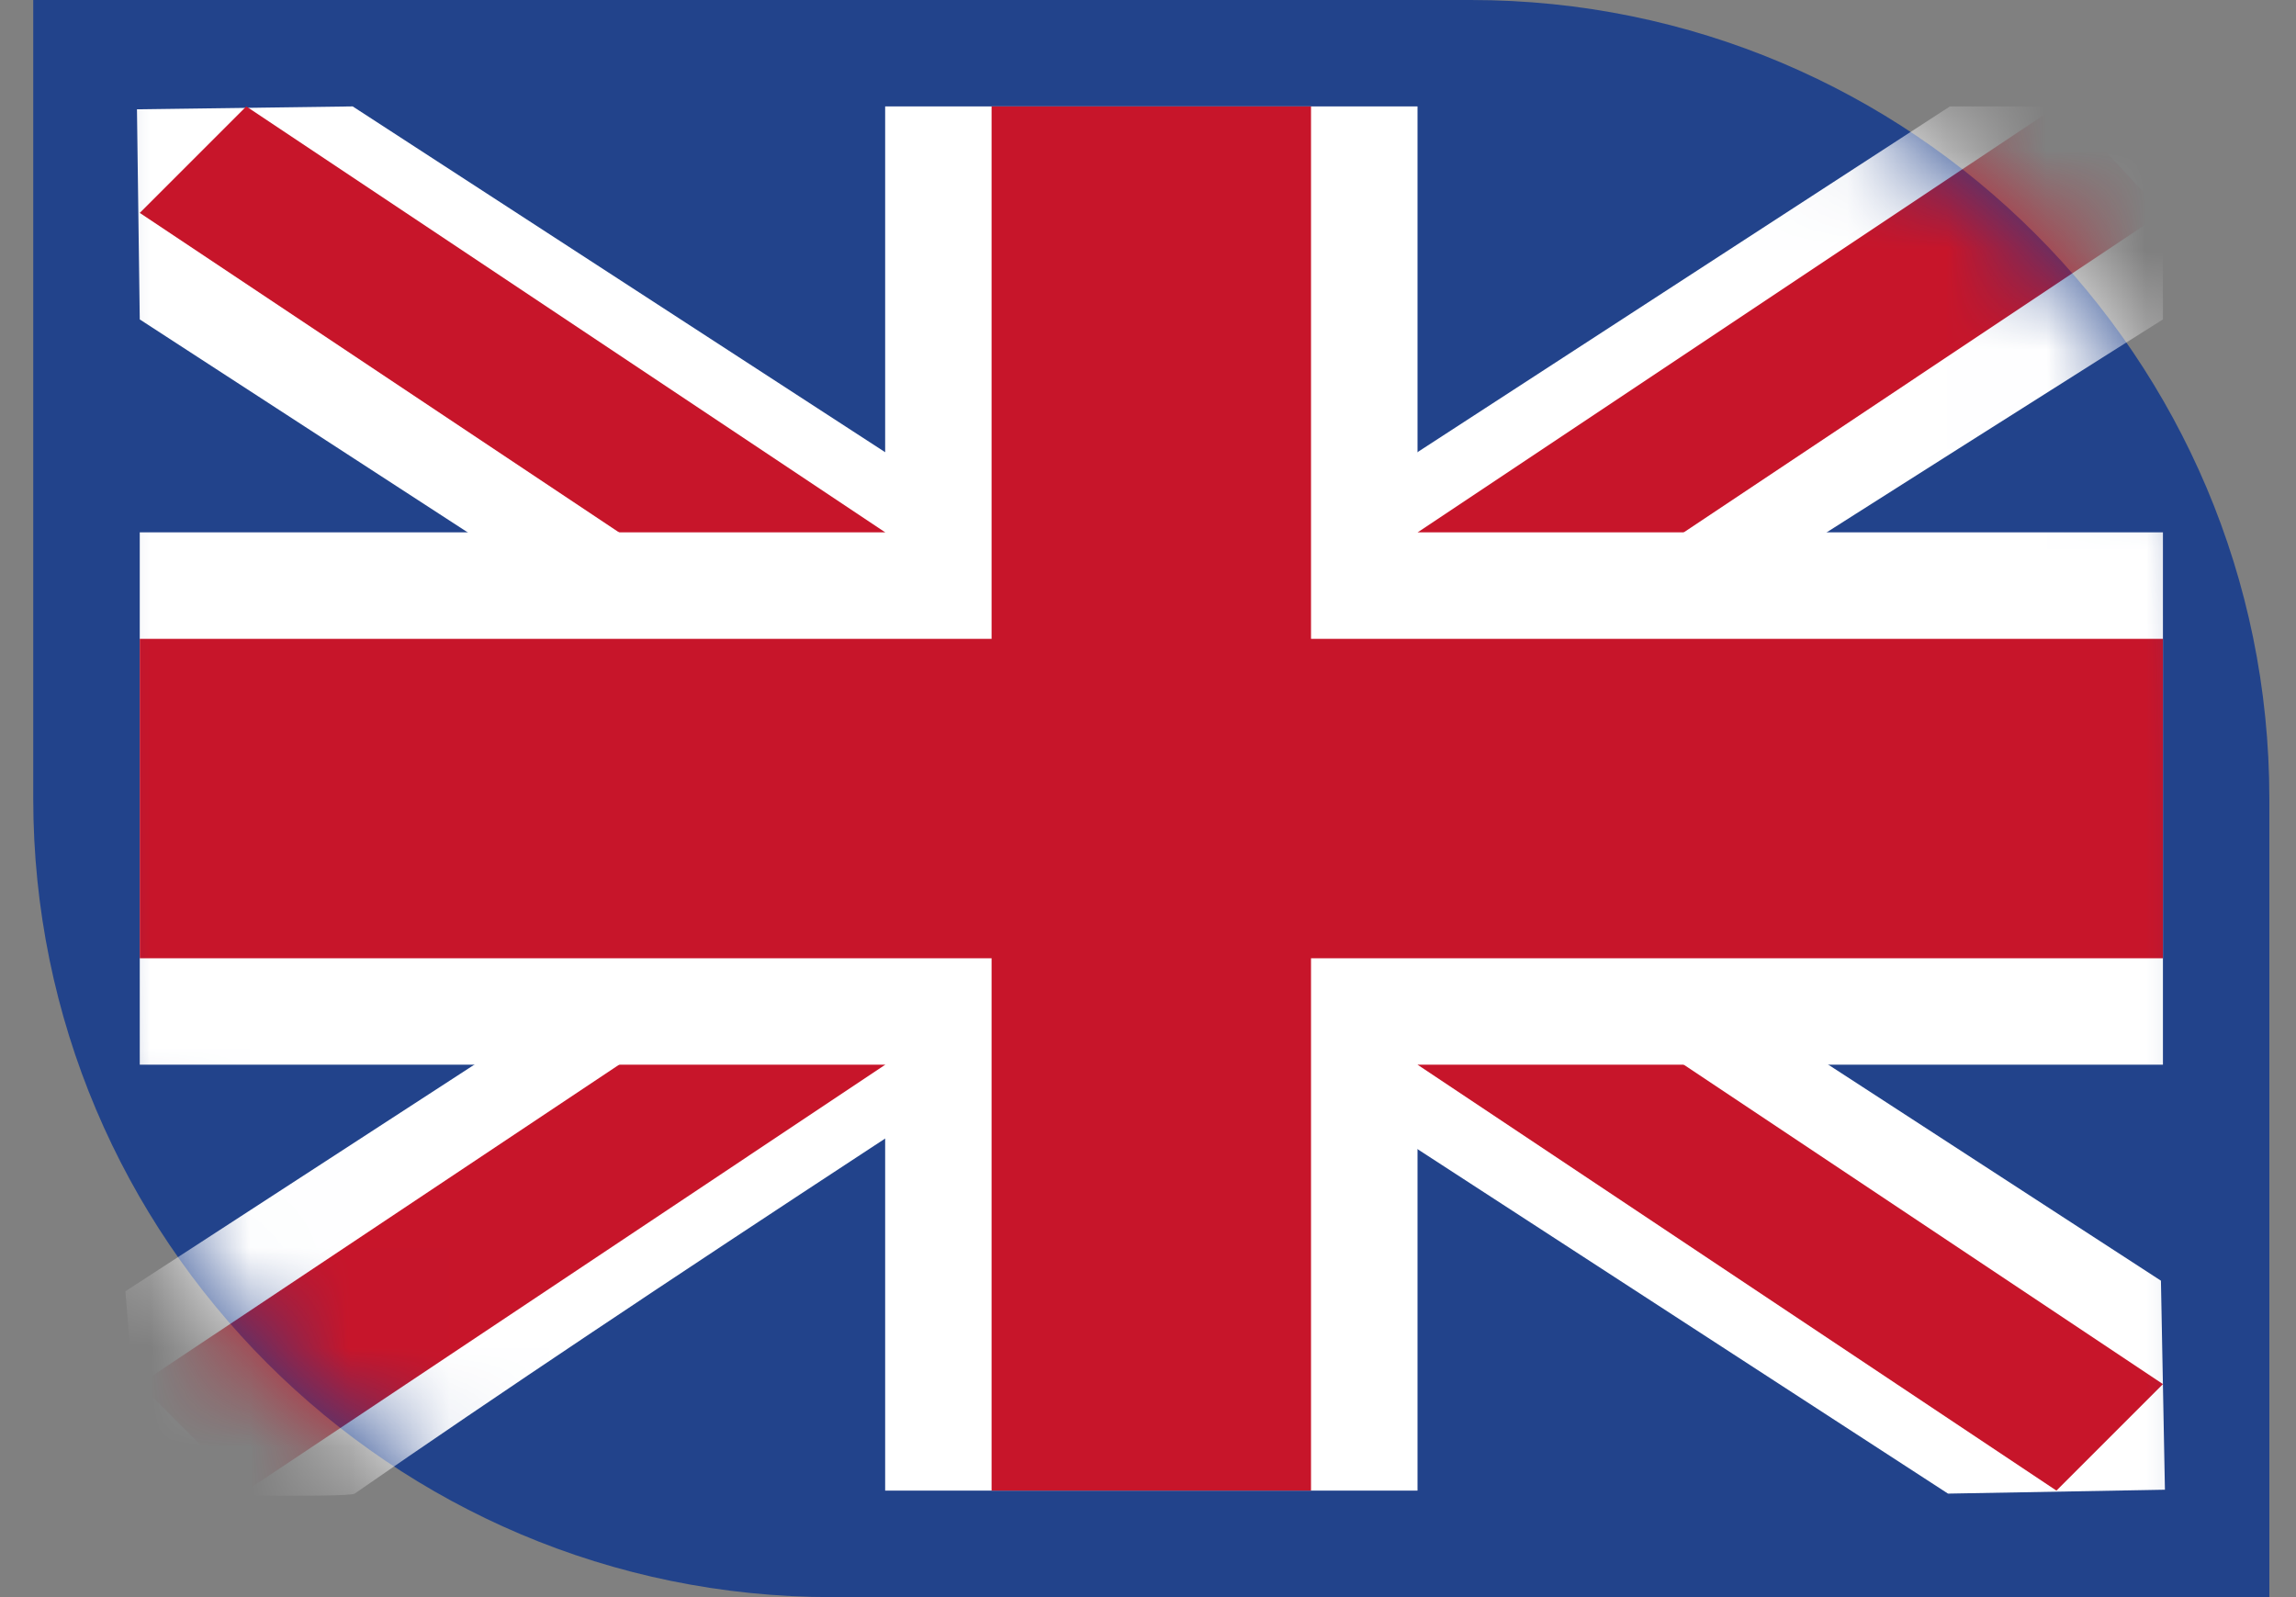
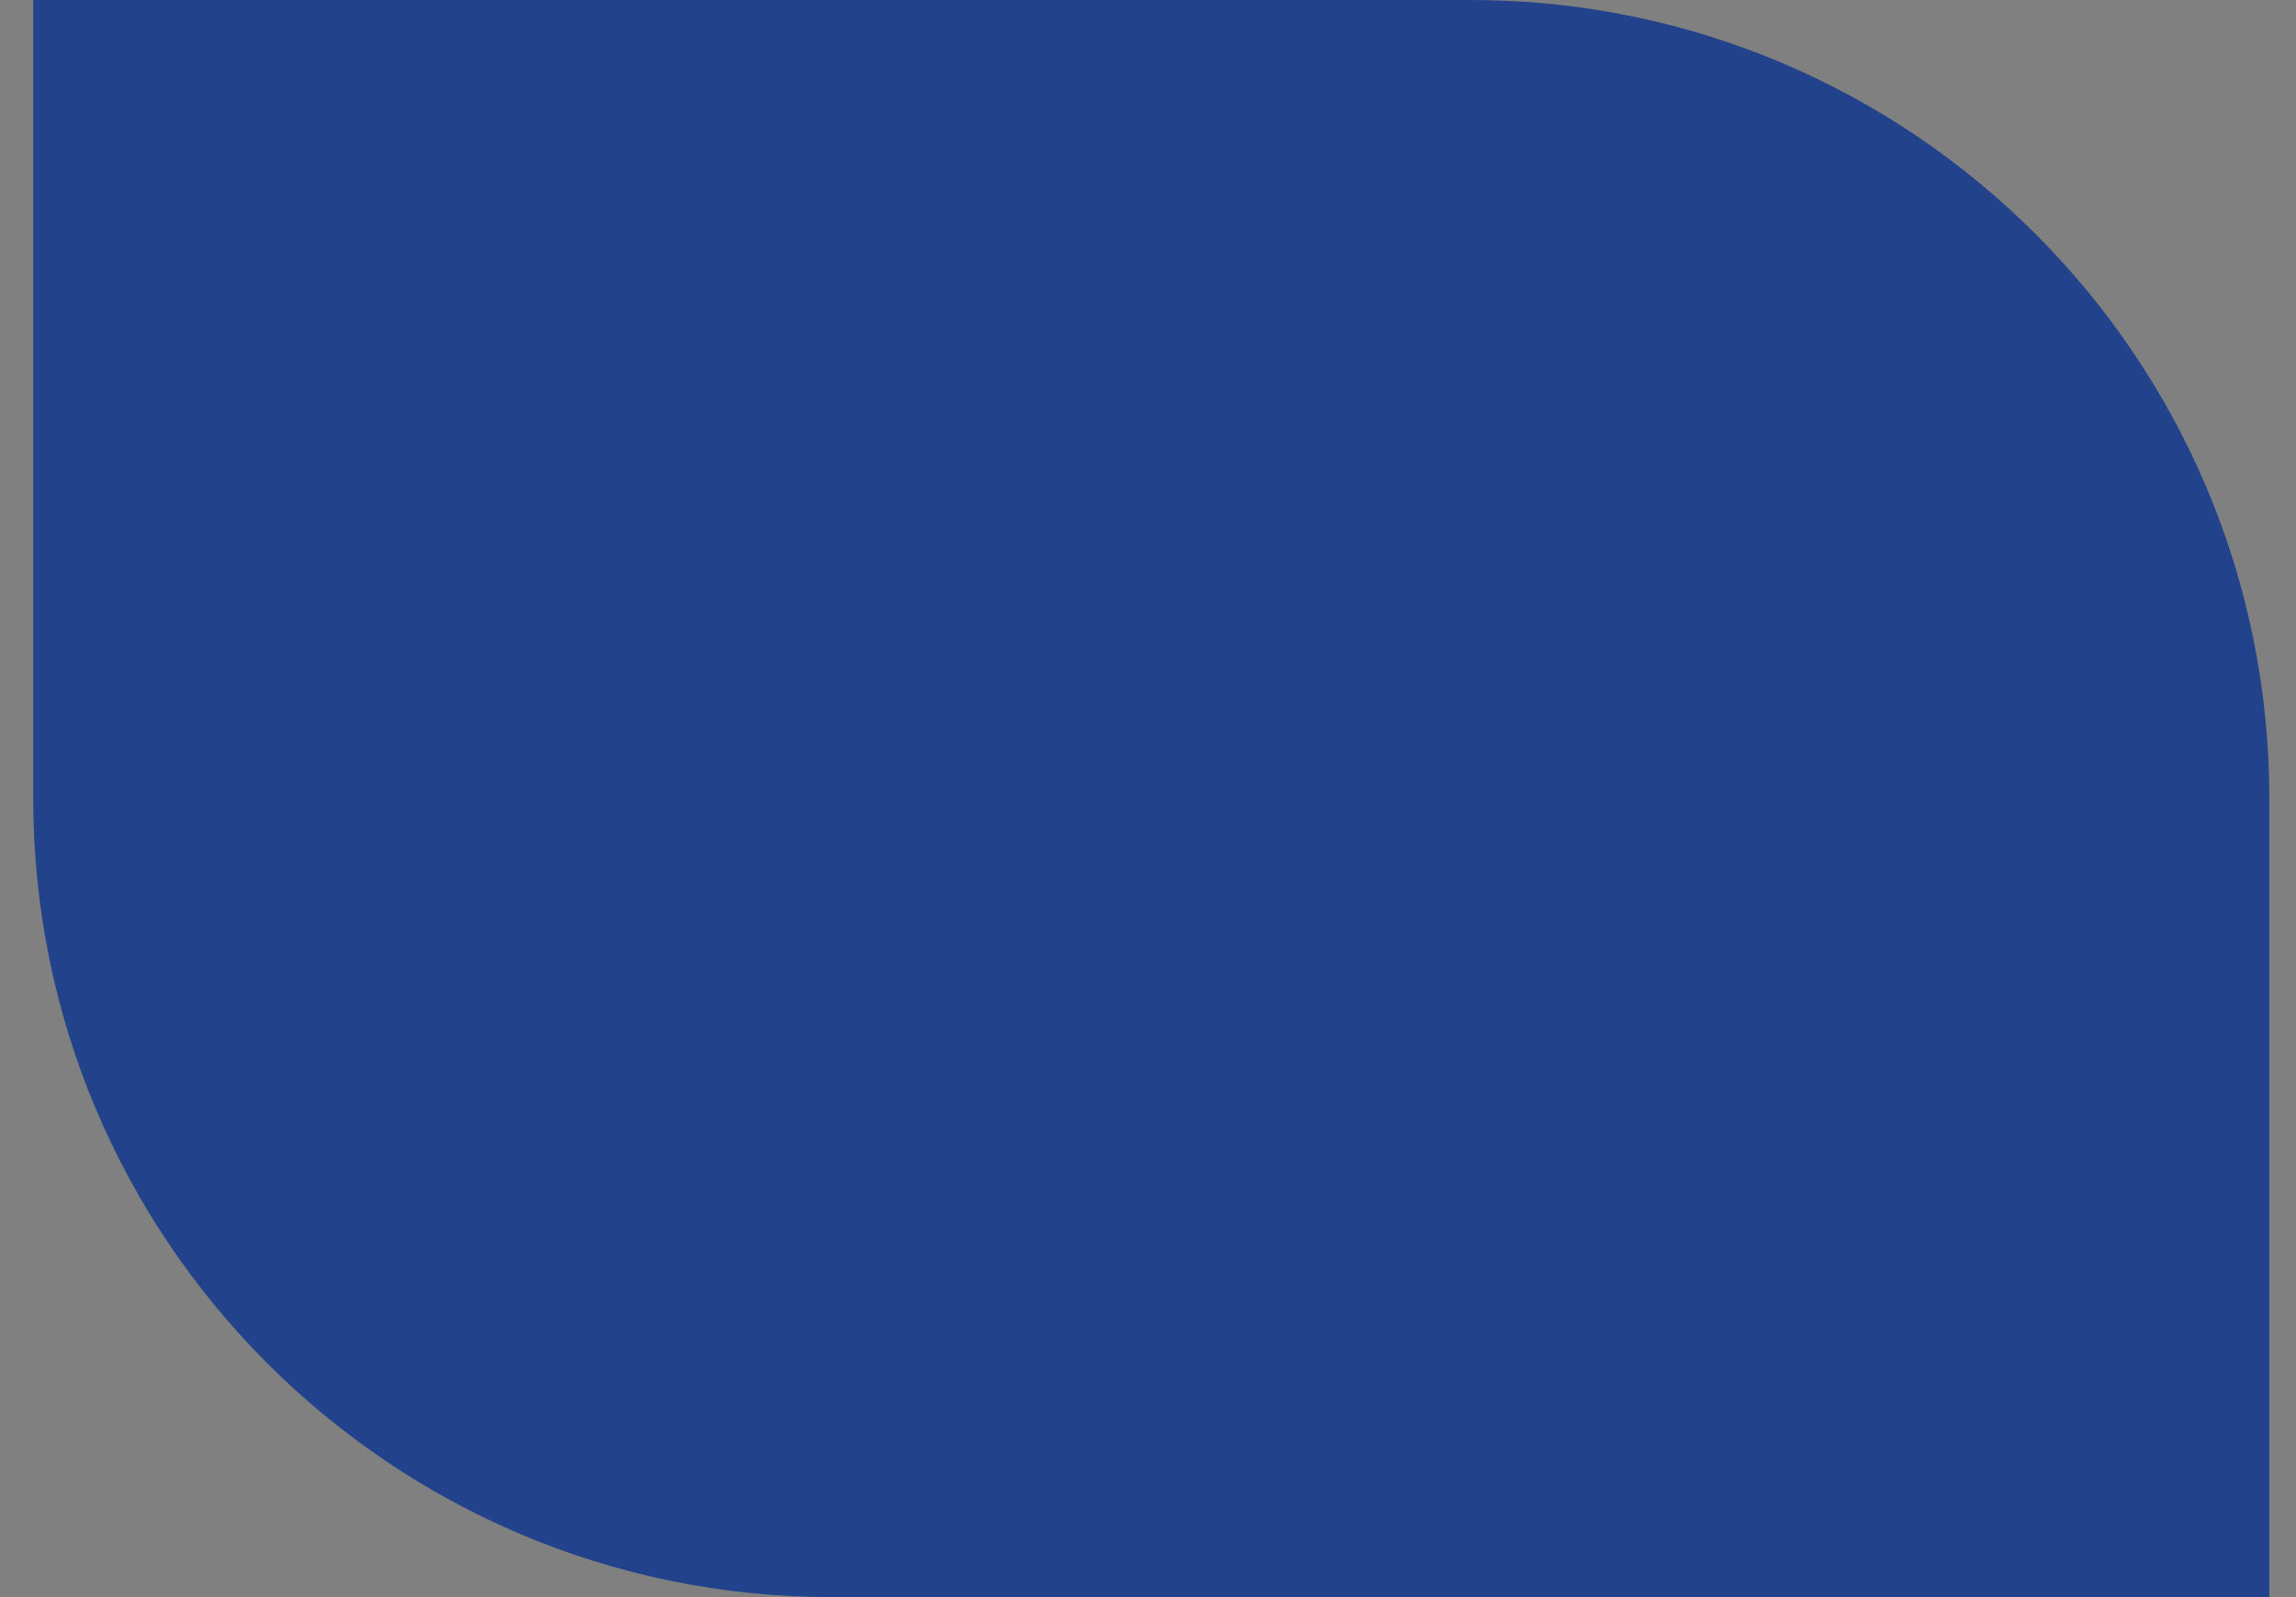
<svg xmlns="http://www.w3.org/2000/svg" width="23" height="16" viewBox="0 0 23 16" fill="none">
  <rect x="0" y="0" width="23" height="16" fill="#808080" stroke="none" />
  <g>
    <path fill-rule="evenodd" clip-rule="evenodd" d="M0.333 0V8C0.333 12.418 3.915 16 8.333 16H22.733V8C22.733 3.582 19.152 0 14.733 0H0.333Z" fill="#22438B" />
    <mask id="mask0" mask-type="alpha" maskUnits="userSpaceOnUse" x="0" y="0" width="23" height="16">
-       <path fill-rule="evenodd" clip-rule="evenodd" d="M0.333 0V8C0.333 12.418 3.915 16 8.333 16H22.733V8C22.733 3.582 19.152 0 14.733 0H0.333Z" fill="white" />
-     </mask>
+       </mask>
    <g mask="url(#mask0)">
-       <path fill-rule="evenodd" clip-rule="evenodd" d="M3.533 1.066L1.372 1.095L1.4 3.2L19.514 14.963L21.687 14.924L21.647 12.83L3.533 1.066Z" fill="white" />
      <path fill-rule="evenodd" clip-rule="evenodd" d="M2.467 1.066L1.4 2.133L20.6 14.933L21.667 13.866L2.467 1.066Z" fill="#C7152A" />
      <path fill-rule="evenodd" clip-rule="evenodd" d="M19.533 1.066L21.667 1.066V3.2C21.667 3.2 9.134 11.089 3.553 14.963C3.485 15.01 1.422 14.966 1.422 14.966L1.256 12.936L19.533 1.066Z" fill="white" />
-       <path fill-rule="evenodd" clip-rule="evenodd" d="M20.646 1.037L21.667 2.133L2.467 14.934L1.4 13.867L20.646 1.037Z" fill="#C7152A" />
+       <path fill-rule="evenodd" clip-rule="evenodd" d="M20.646 1.037L2.467 14.934L1.4 13.867L20.646 1.037Z" fill="#C7152A" />
      <path fill-rule="evenodd" clip-rule="evenodd" d="M8.867 1.066H14.2V5.333H21.667V10.666H14.2V14.933H8.867V10.666H1.4V5.333H8.867V1.066Z" fill="white" />
      <path fill-rule="evenodd" clip-rule="evenodd" d="M9.933 1.066H13.133V6.4H21.667V9.6H13.133V14.933H9.933V9.6H1.4V6.4H9.933V1.066Z" fill="#C7152A" />
    </g>
  </g>
</svg>